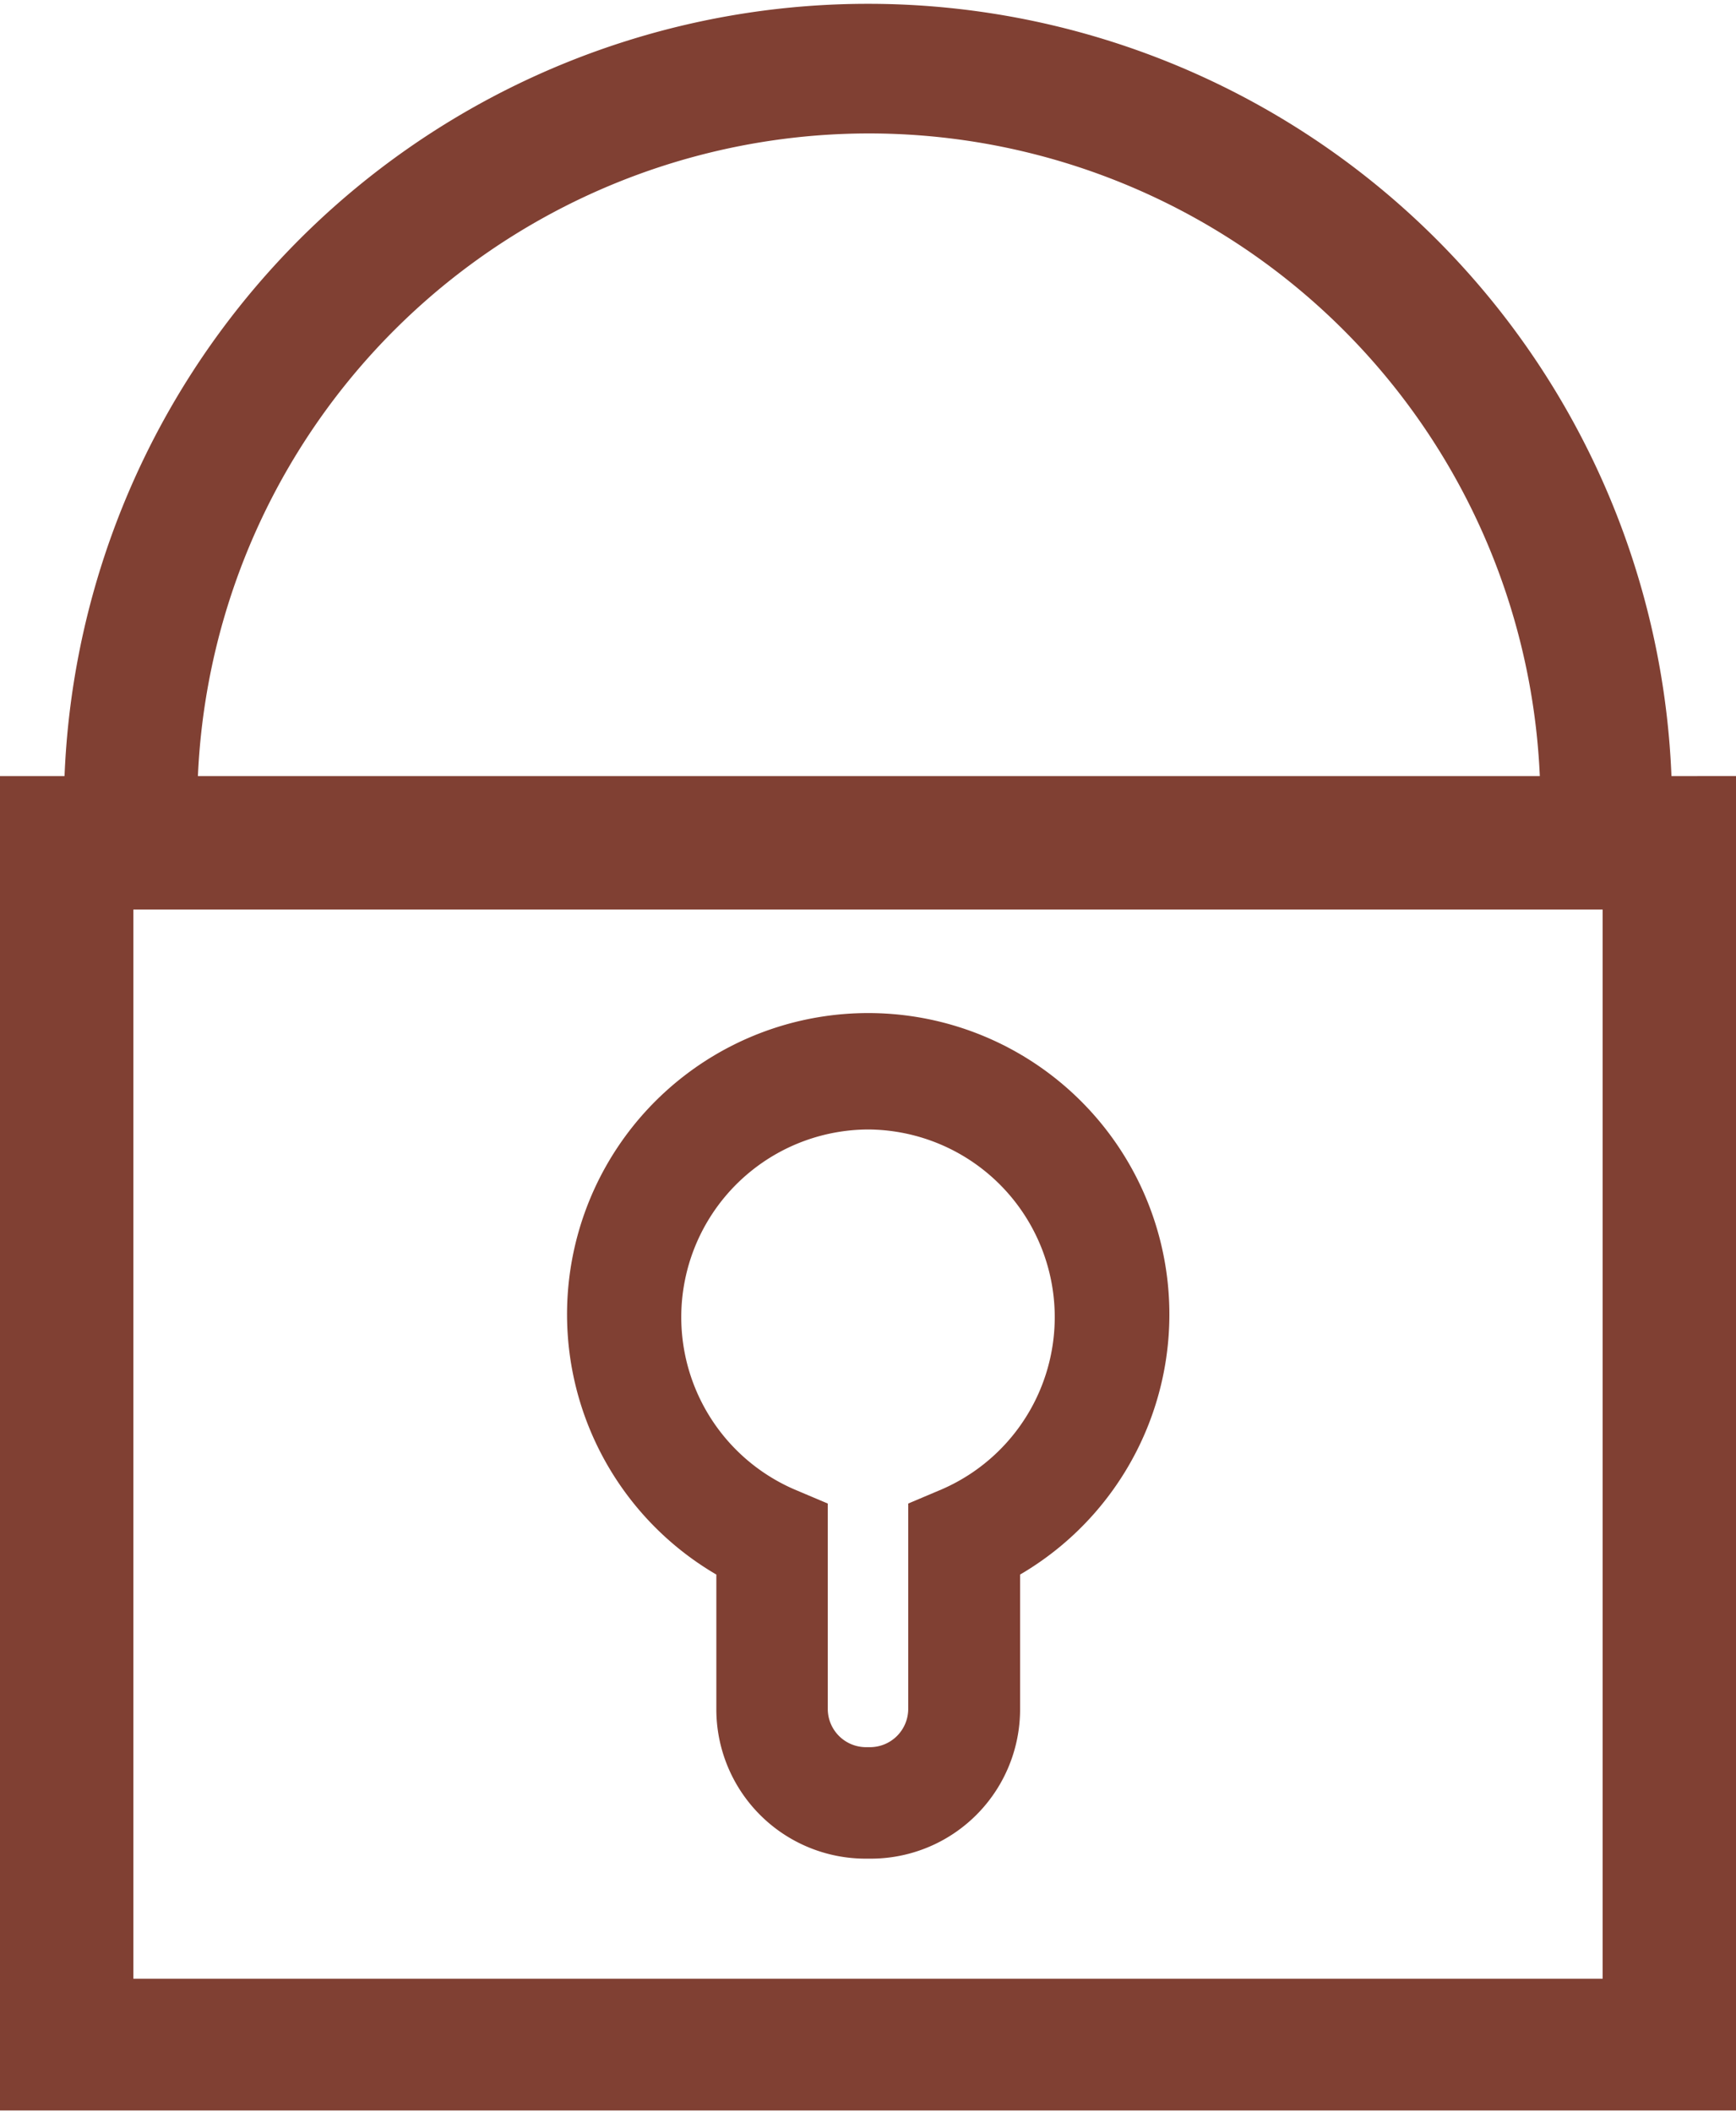
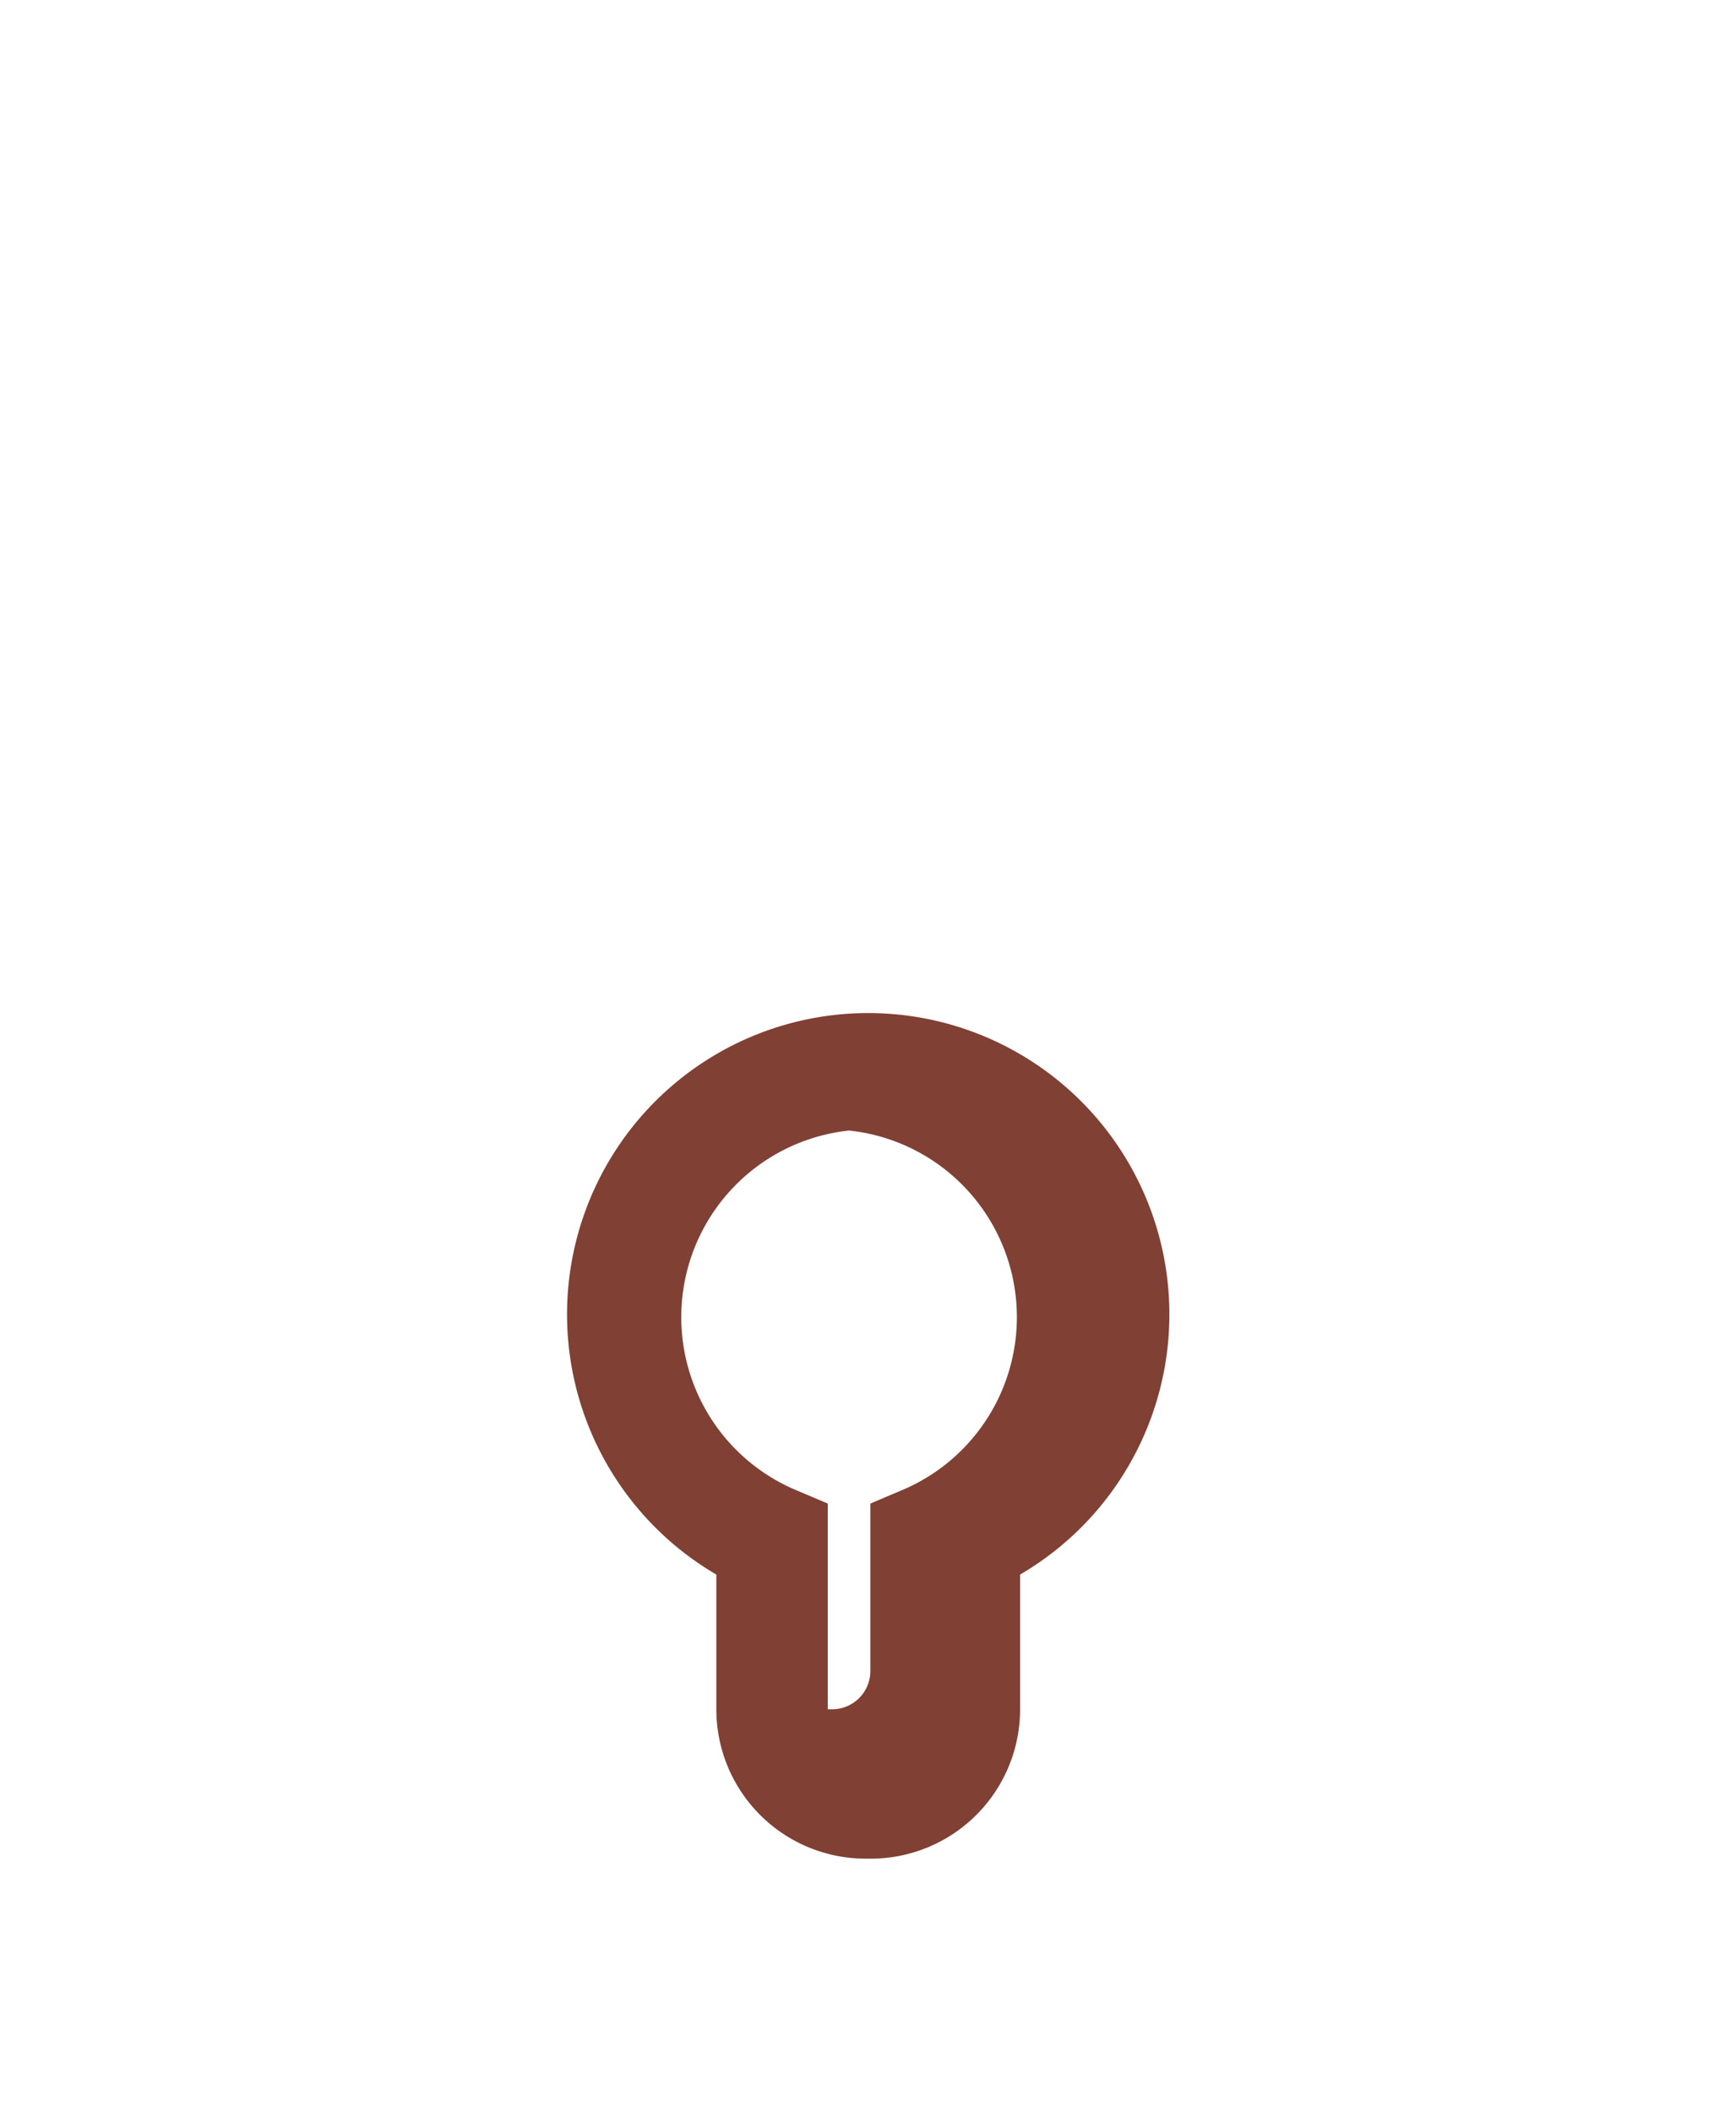
<svg xmlns="http://www.w3.org/2000/svg" id="Layer_1" data-name="Layer 1" viewBox="0 0 40.35 49.07">
  <defs>
    <style>.cls-1{fill:#804033;}</style>
  </defs>
  <title>lock</title>
-   <path class="cls-1" d="M39.06,18.17a18.69,18.69,0,0,0-37.35,0H.21v31H40.56v-31ZM20.39,3.24A15.61,15.61,0,0,1,36,18.17H4.81A15.62,15.62,0,0,1,20.39,3.24ZM37.46,46.11H3.31V21.27H37.46Z" transform="translate(-0.21 -0.14)" />
-   <path class="cls-1" d="M20.44,43.32h-.11a3.47,3.47,0,0,1-3.47-3.47V36.72a7,7,0,1,1,7.06,0v3.13A3.47,3.47,0,0,1,20.44,43.32Zm-.05-16.94a4.36,4.36,0,0,0-1.72,8.36l.78.33v4.78a.89.89,0,0,0,.88.88h.11a.89.89,0,0,0,.88-.88V35.07l.78-.33a4.36,4.36,0,0,0-1.71-8.36Z" transform="translate(-0.21 -0.14)" />
+   <path class="cls-1" d="M20.44,43.32h-.11a3.47,3.47,0,0,1-3.47-3.47V36.72a7,7,0,1,1,7.06,0v3.13A3.47,3.47,0,0,1,20.44,43.32Zm-.05-16.94a4.36,4.36,0,0,0-1.72,8.36l.78.33v4.78h.11a.89.89,0,0,0,.88-.88V35.07l.78-.33a4.36,4.36,0,0,0-1.71-8.36Z" transform="translate(-0.21 -0.14)" />
</svg>